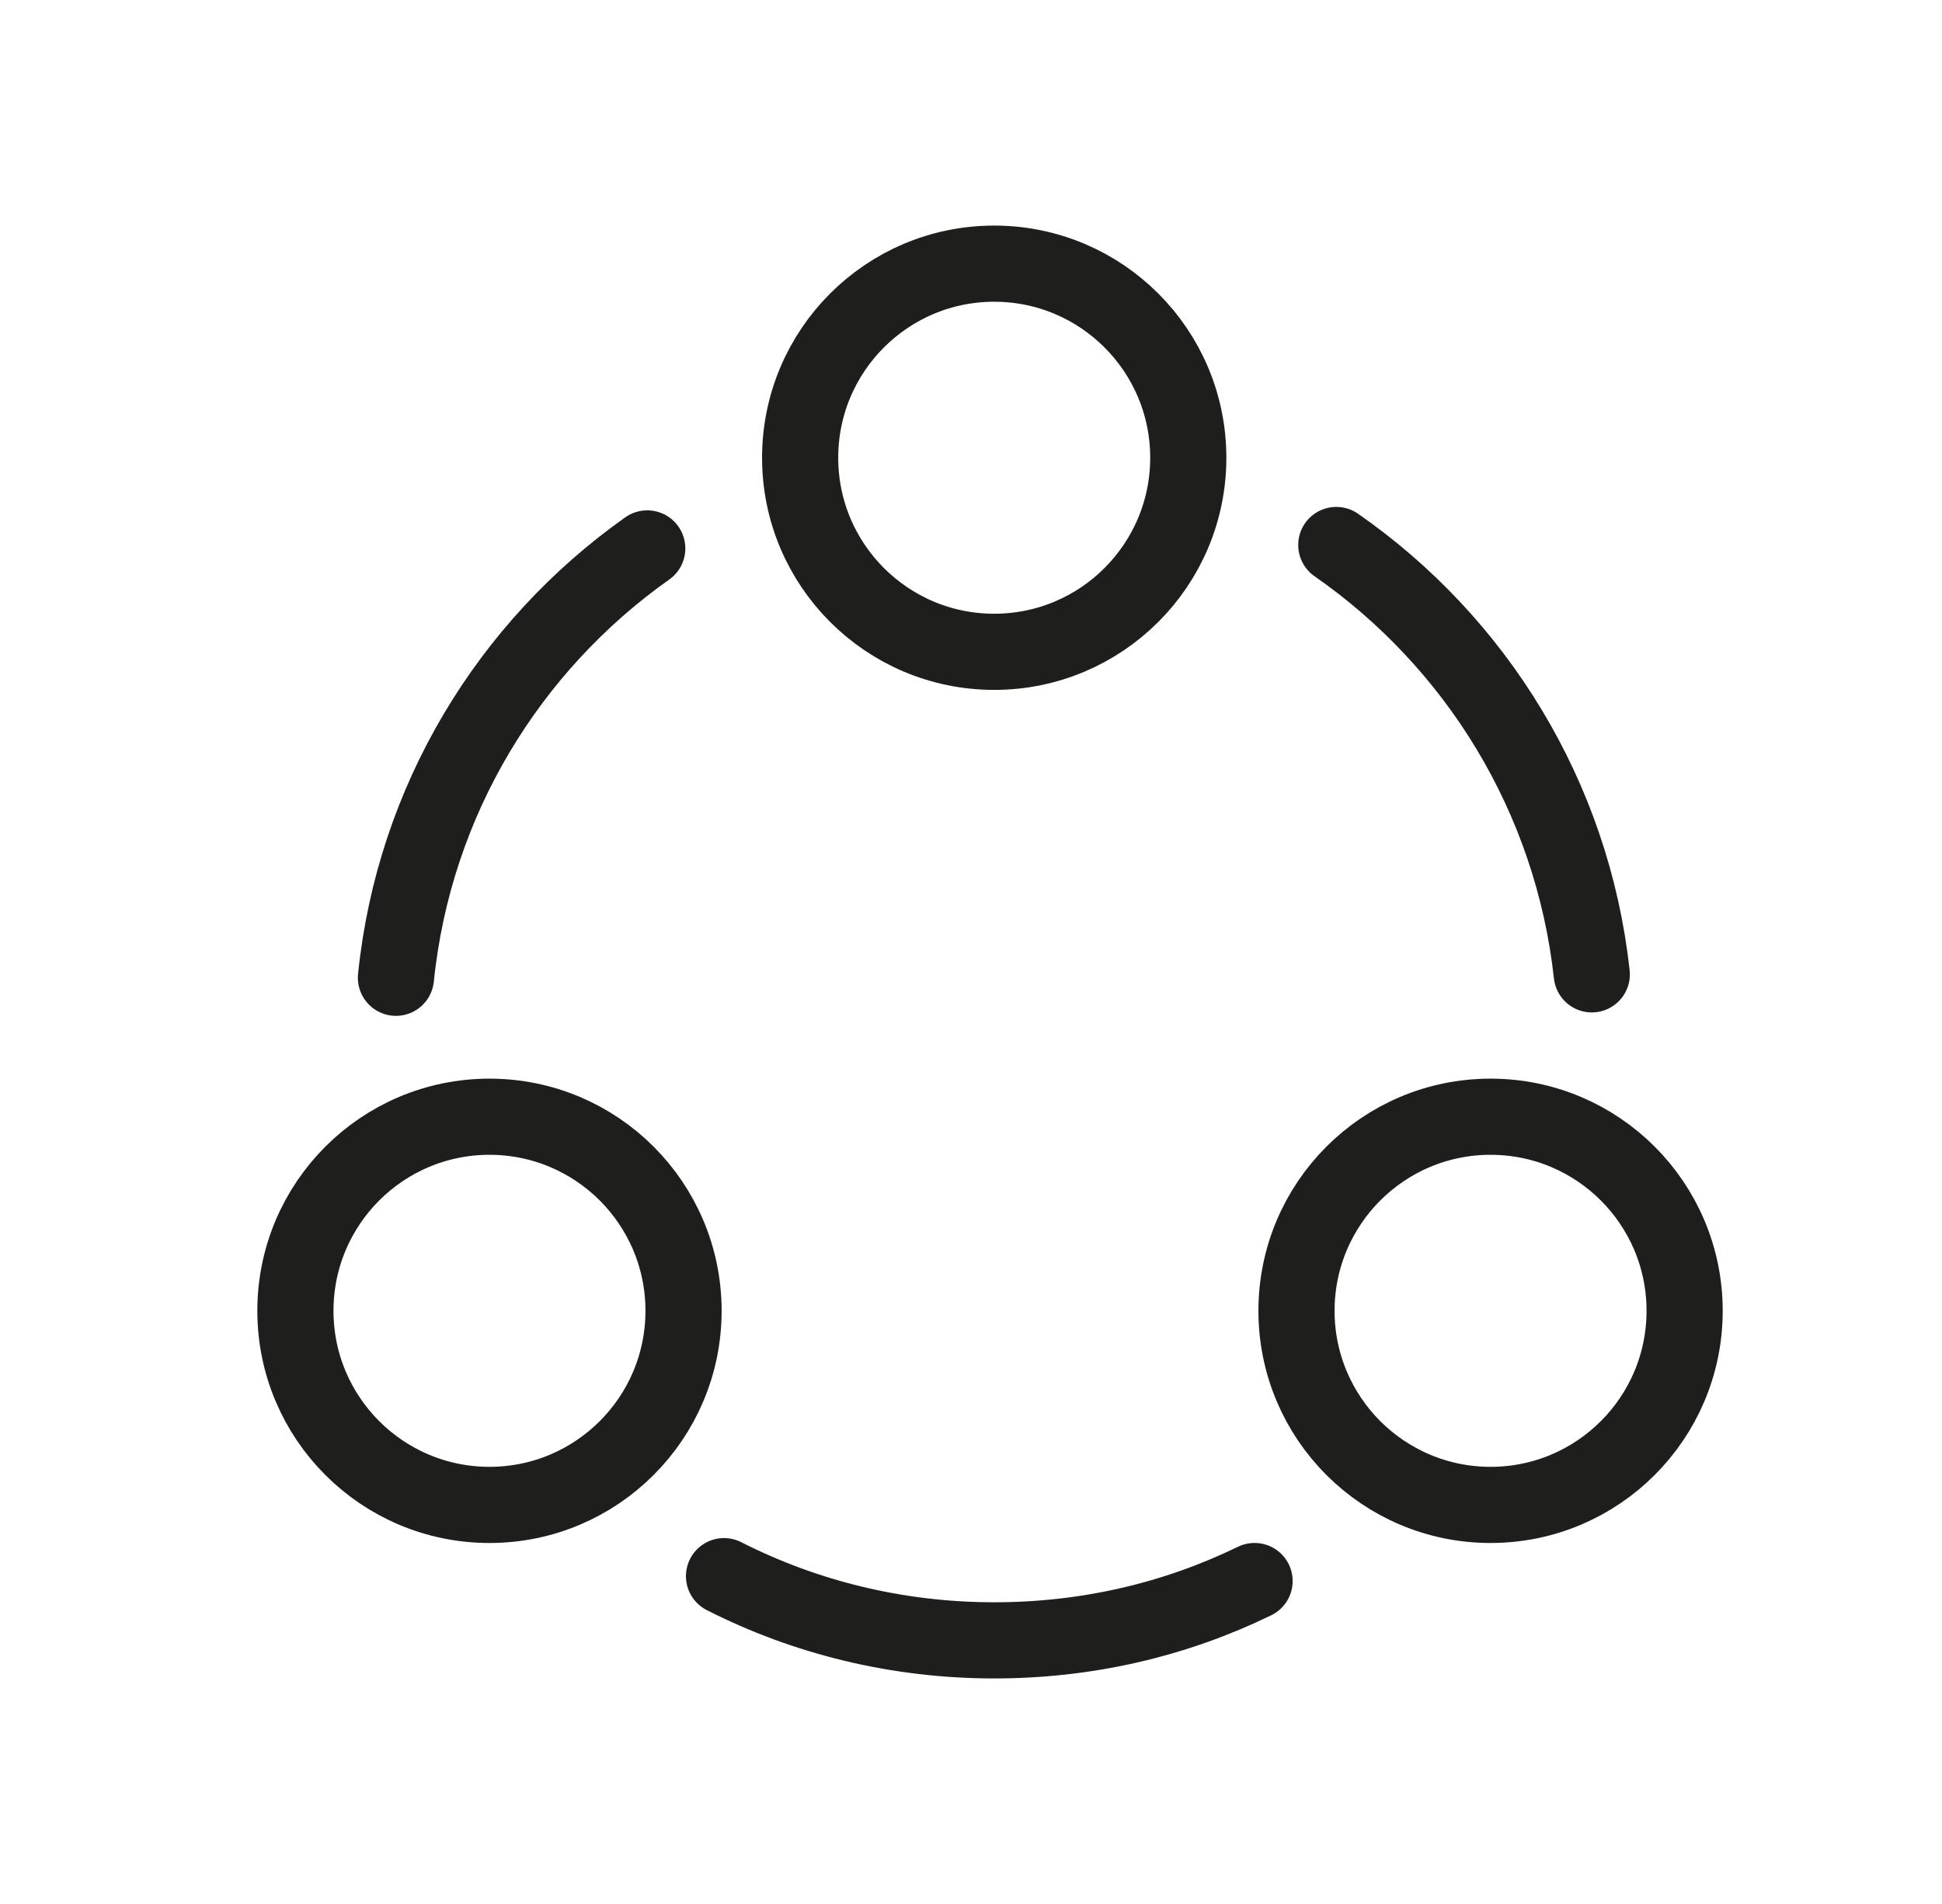
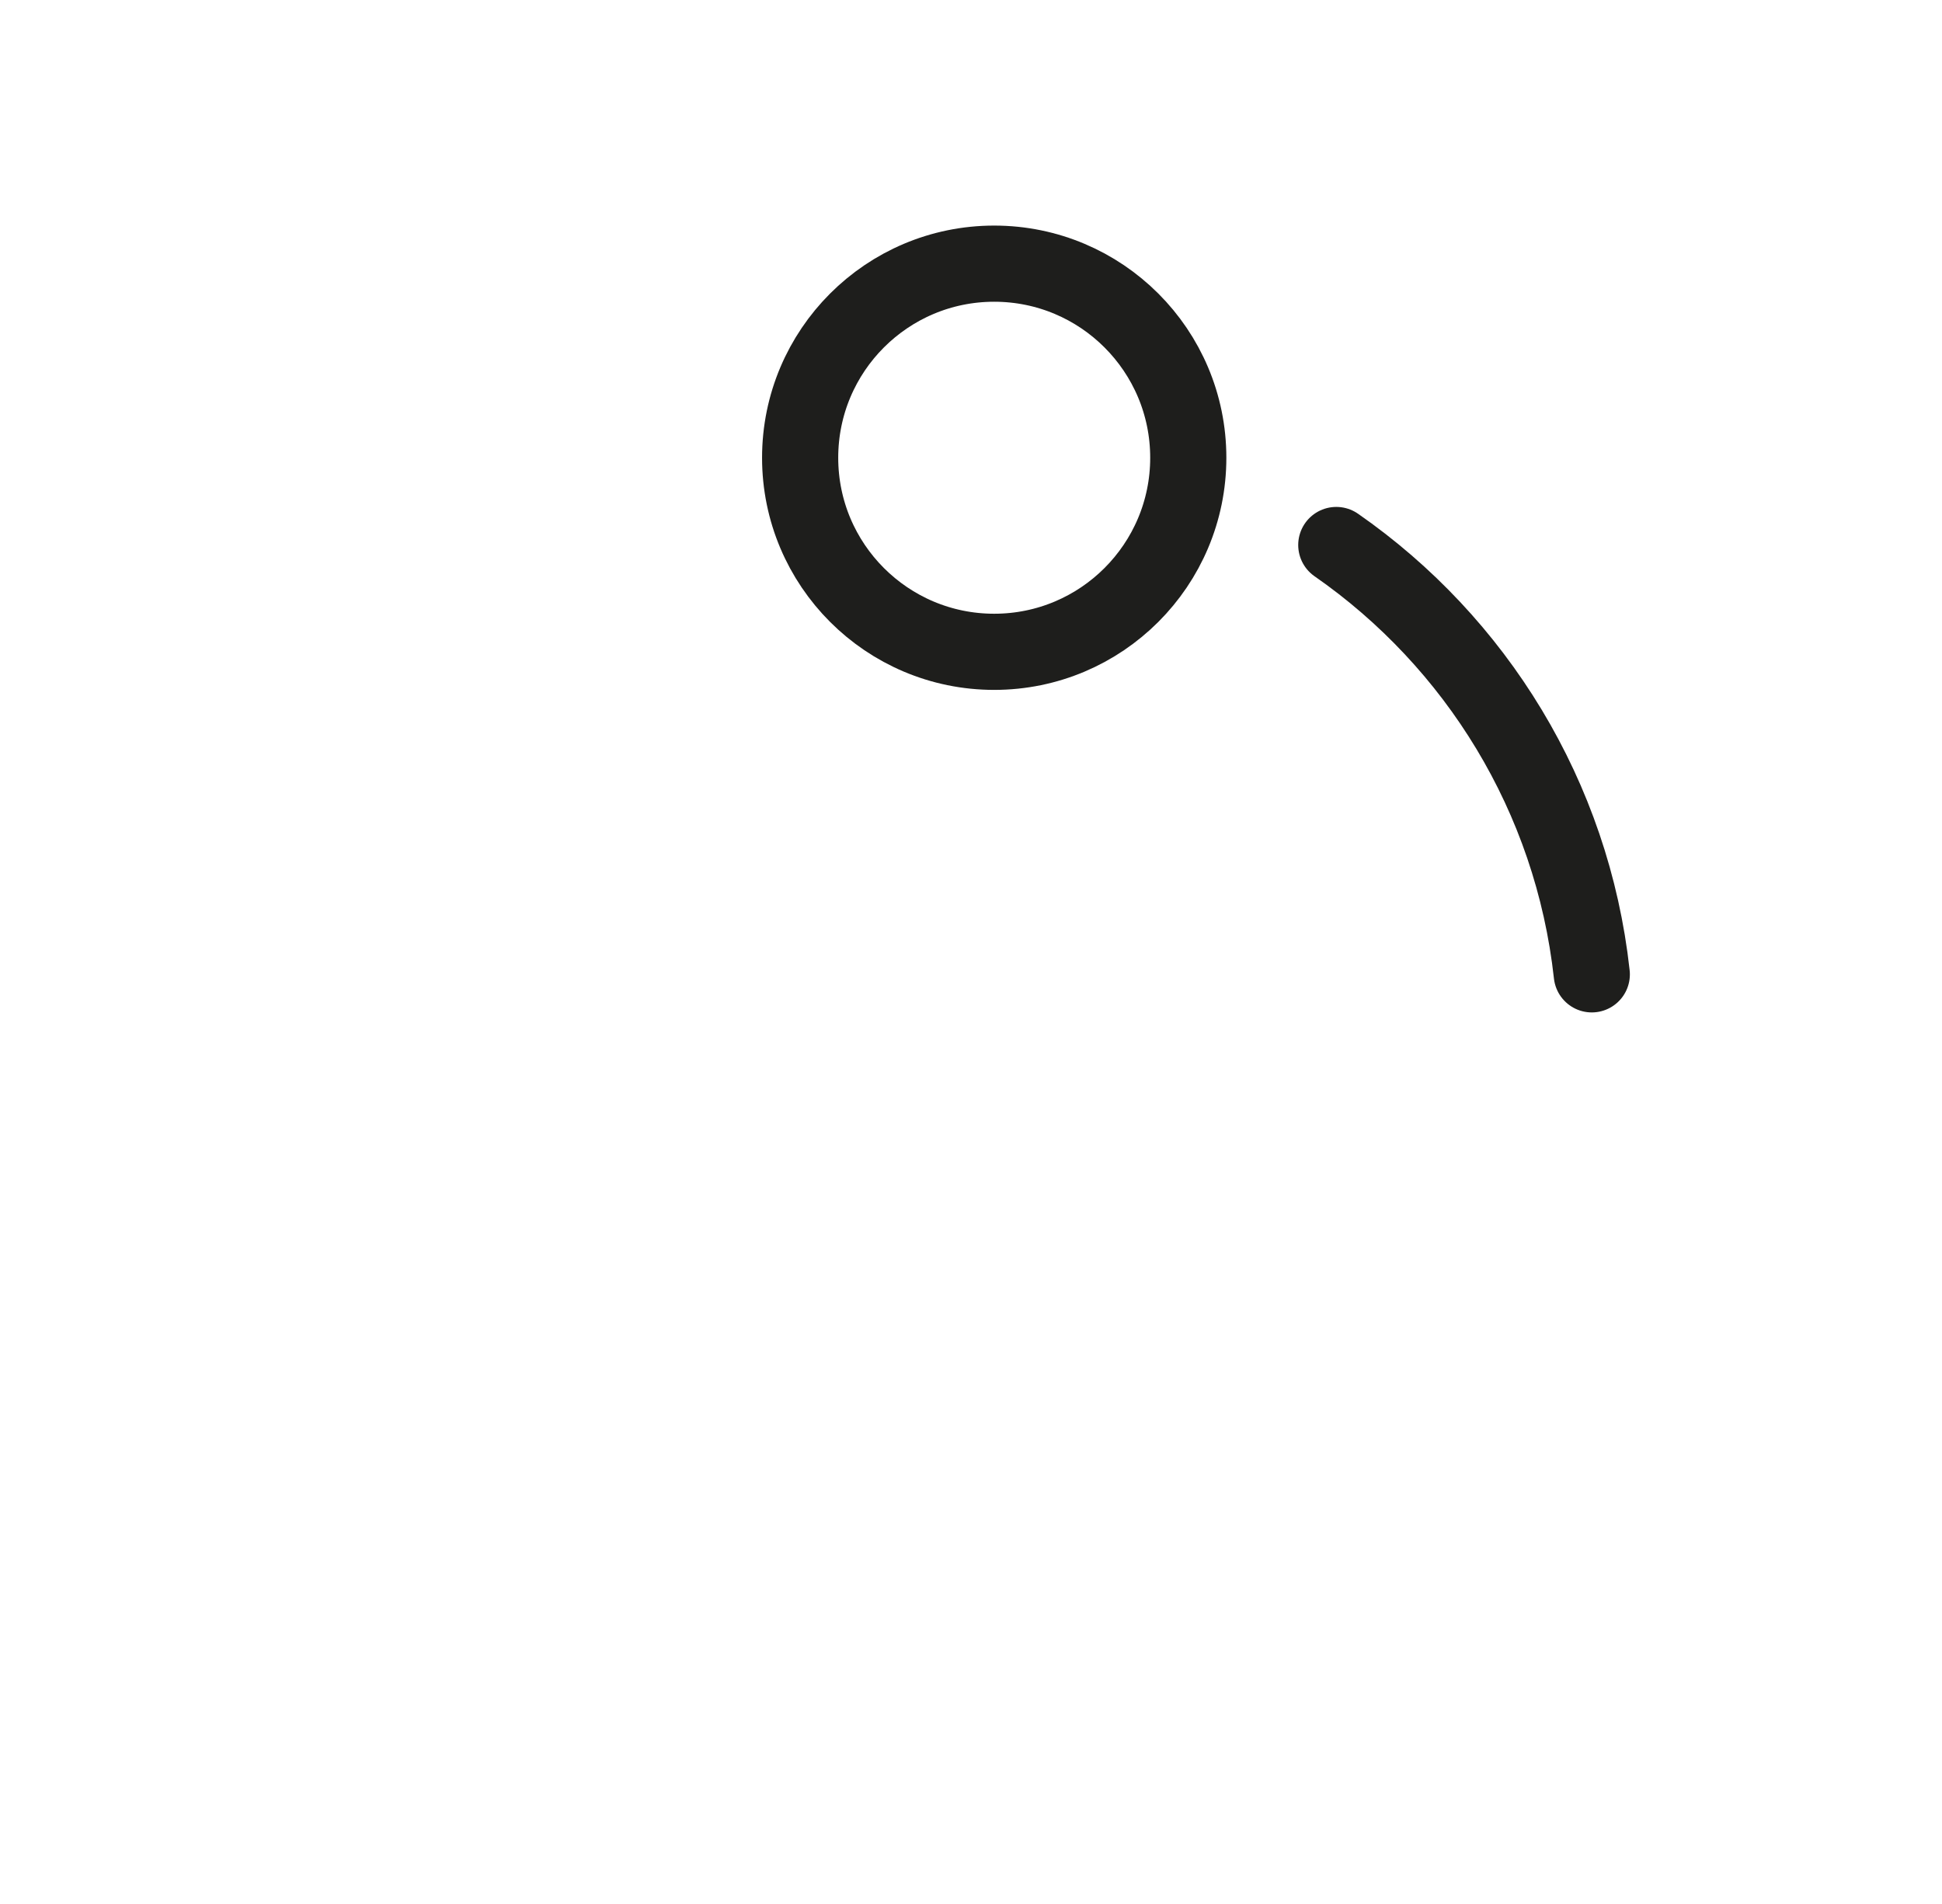
<svg xmlns="http://www.w3.org/2000/svg" width="51" height="50" viewBox="0 0 51 50" fill="none">
  <path d="M35.093 14.312C38.759 16.861 41.289 20.913 41.803 25.587" stroke="#1E1E1C" stroke-width="2" stroke-linecap="round" stroke-linejoin="round" />
-   <path d="M10.398 25.677C10.874 21.021 13.368 16.969 16.998 14.402" stroke="#1E1E1C" stroke-width="2" stroke-linecap="round" stroke-linejoin="round" />
-   <path d="M19.014 41.391C21.141 42.472 23.561 43.077 26.109 43.077C28.566 43.077 30.876 42.527 32.947 41.519" stroke="#1E1E1C" stroke-width="2" stroke-linecap="round" stroke-linejoin="round" />
  <path d="M26.109 17.117C28.924 17.117 31.206 14.835 31.206 12.021C31.206 9.206 28.924 6.924 26.109 6.924C23.295 6.924 21.013 9.206 21.013 12.021C21.013 14.835 23.295 17.117 26.109 17.117Z" stroke="#1E1E1C" stroke-width="2" stroke-linecap="round" stroke-linejoin="round" />
-   <path d="M12.854 39.52C15.669 39.52 17.951 37.238 17.951 34.423C17.951 31.608 15.669 29.326 12.854 29.326C10.04 29.326 7.758 31.608 7.758 34.423C7.758 37.238 10.04 39.52 12.854 39.52Z" stroke="#1E1E1C" stroke-width="2" stroke-linecap="round" stroke-linejoin="round" />
-   <path d="M39.144 39.52C41.959 39.52 44.241 37.238 44.241 34.423C44.241 31.608 41.959 29.326 39.144 29.326C36.33 29.326 34.048 31.608 34.048 34.423C34.048 37.238 36.33 39.52 39.144 39.52Z" stroke="#1E1E1C" stroke-width="2" stroke-linecap="round" stroke-linejoin="round" />
</svg>